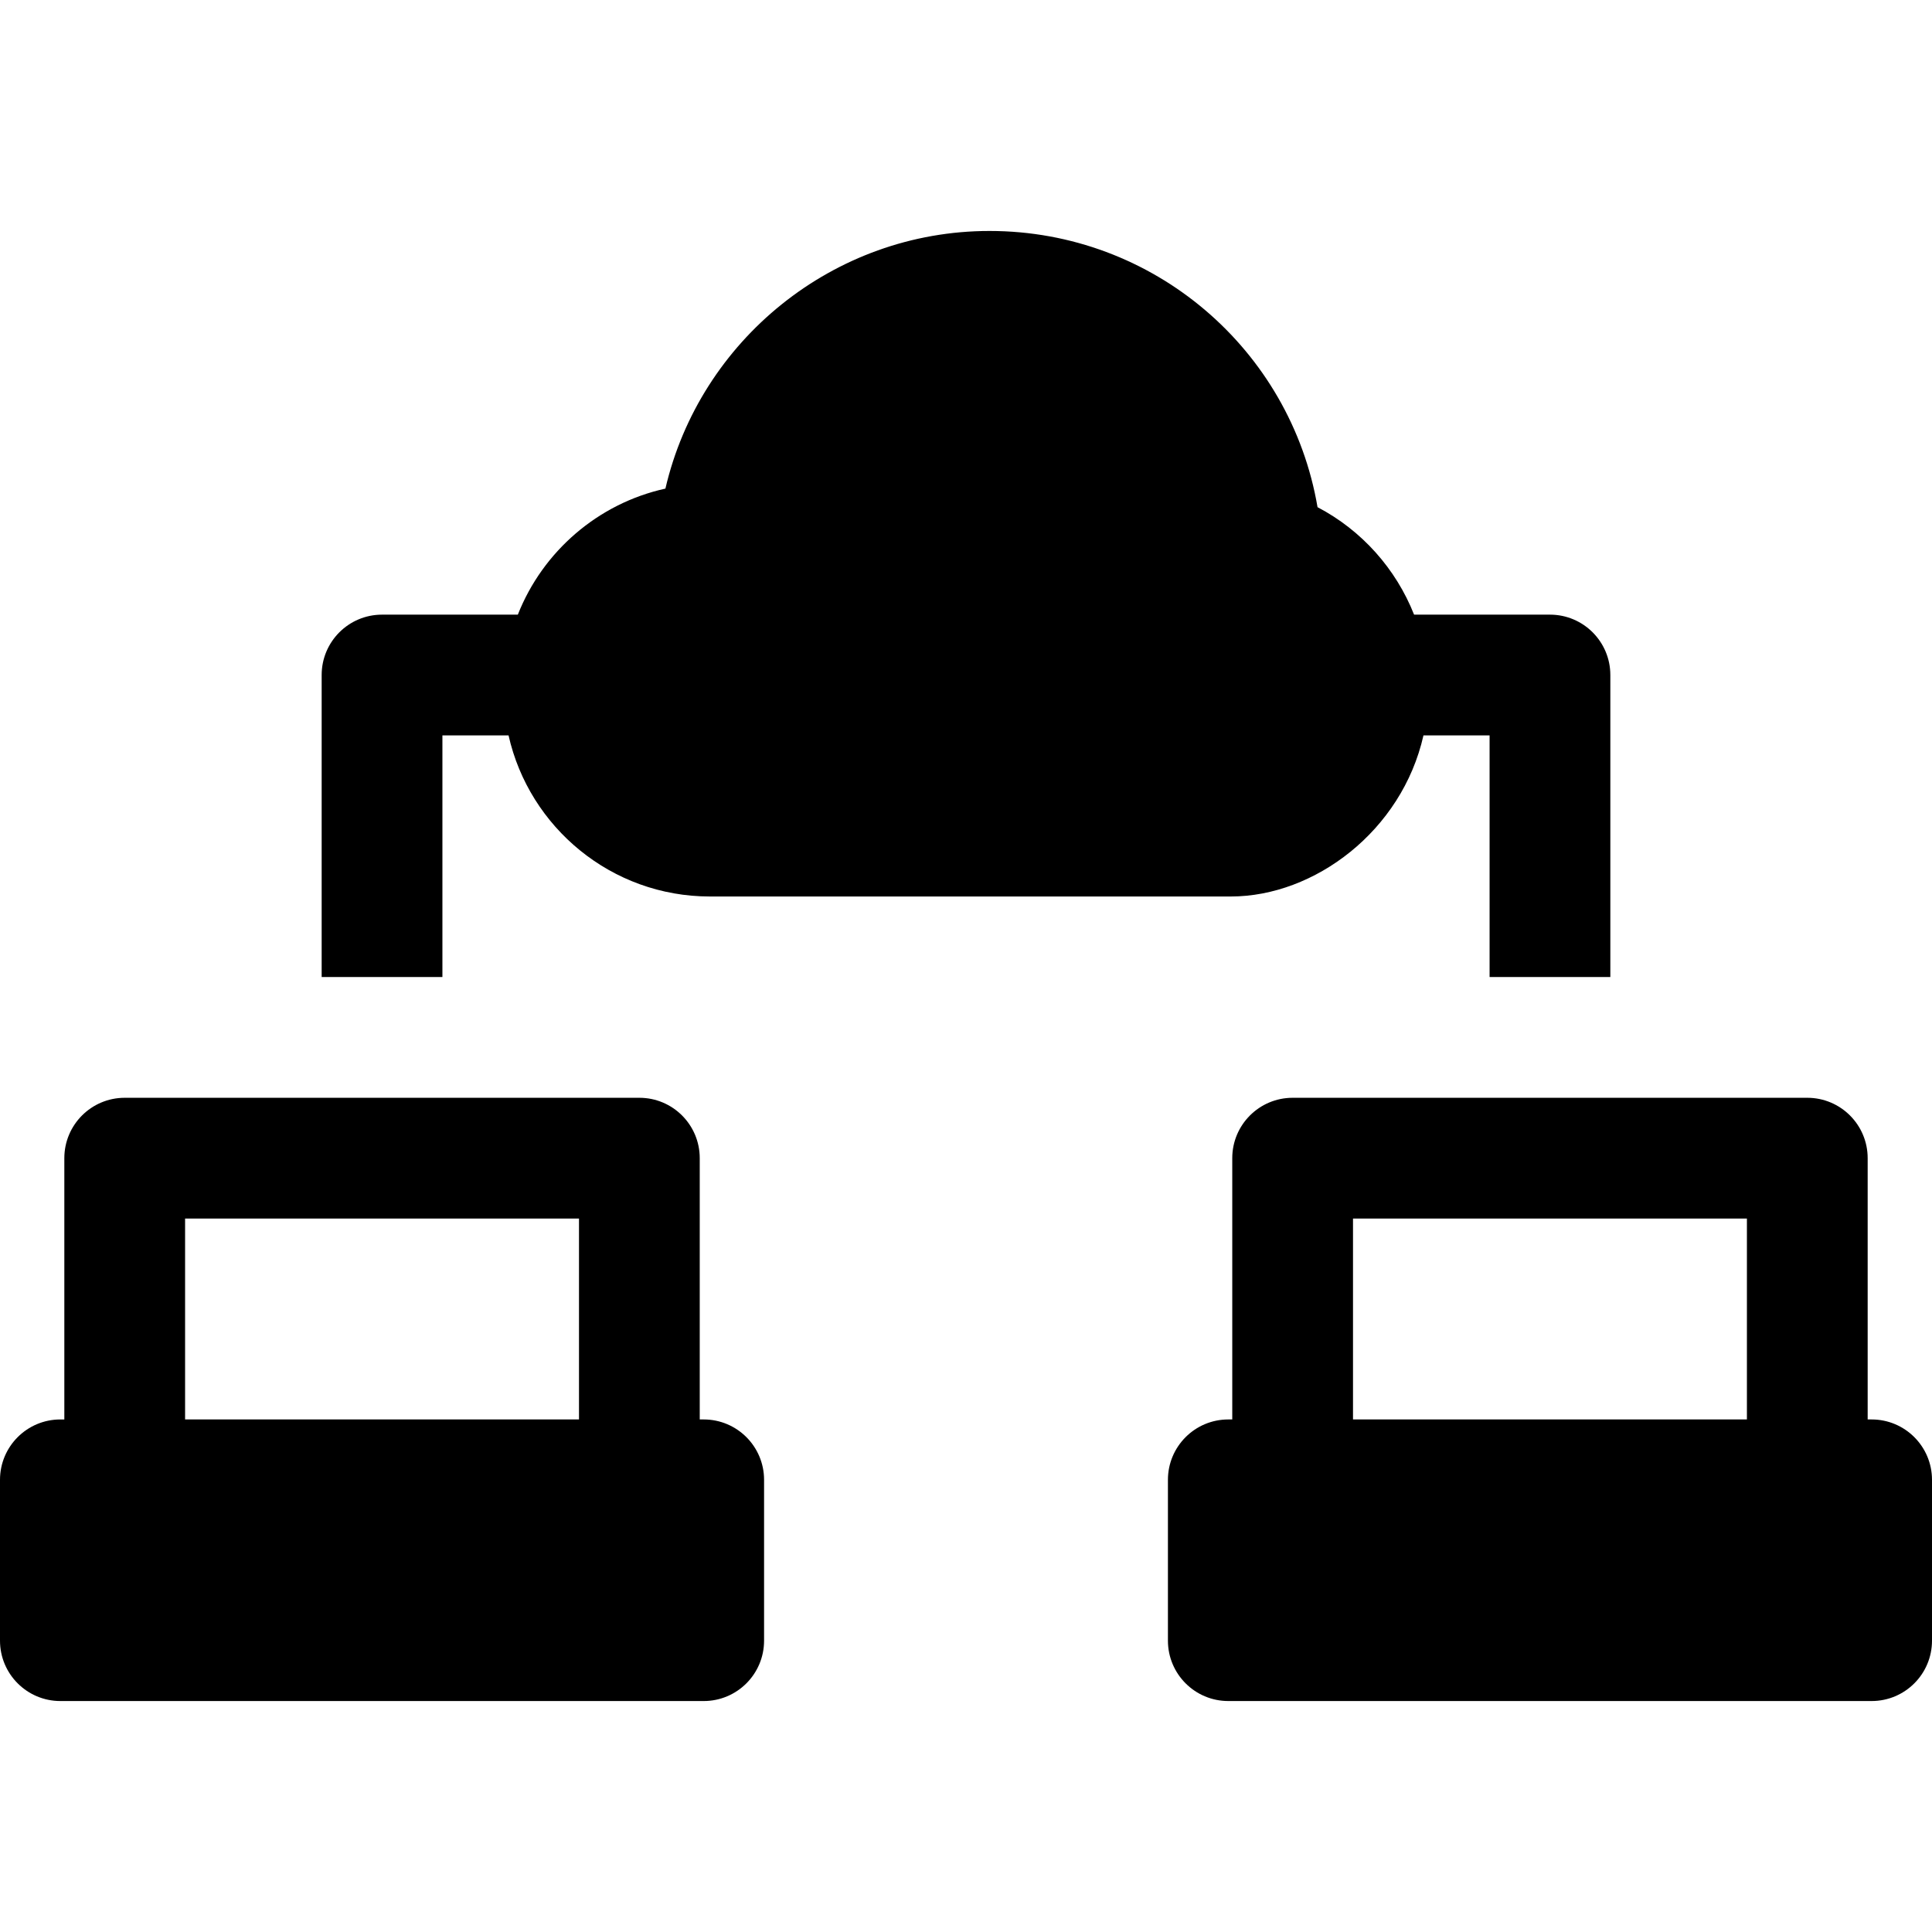
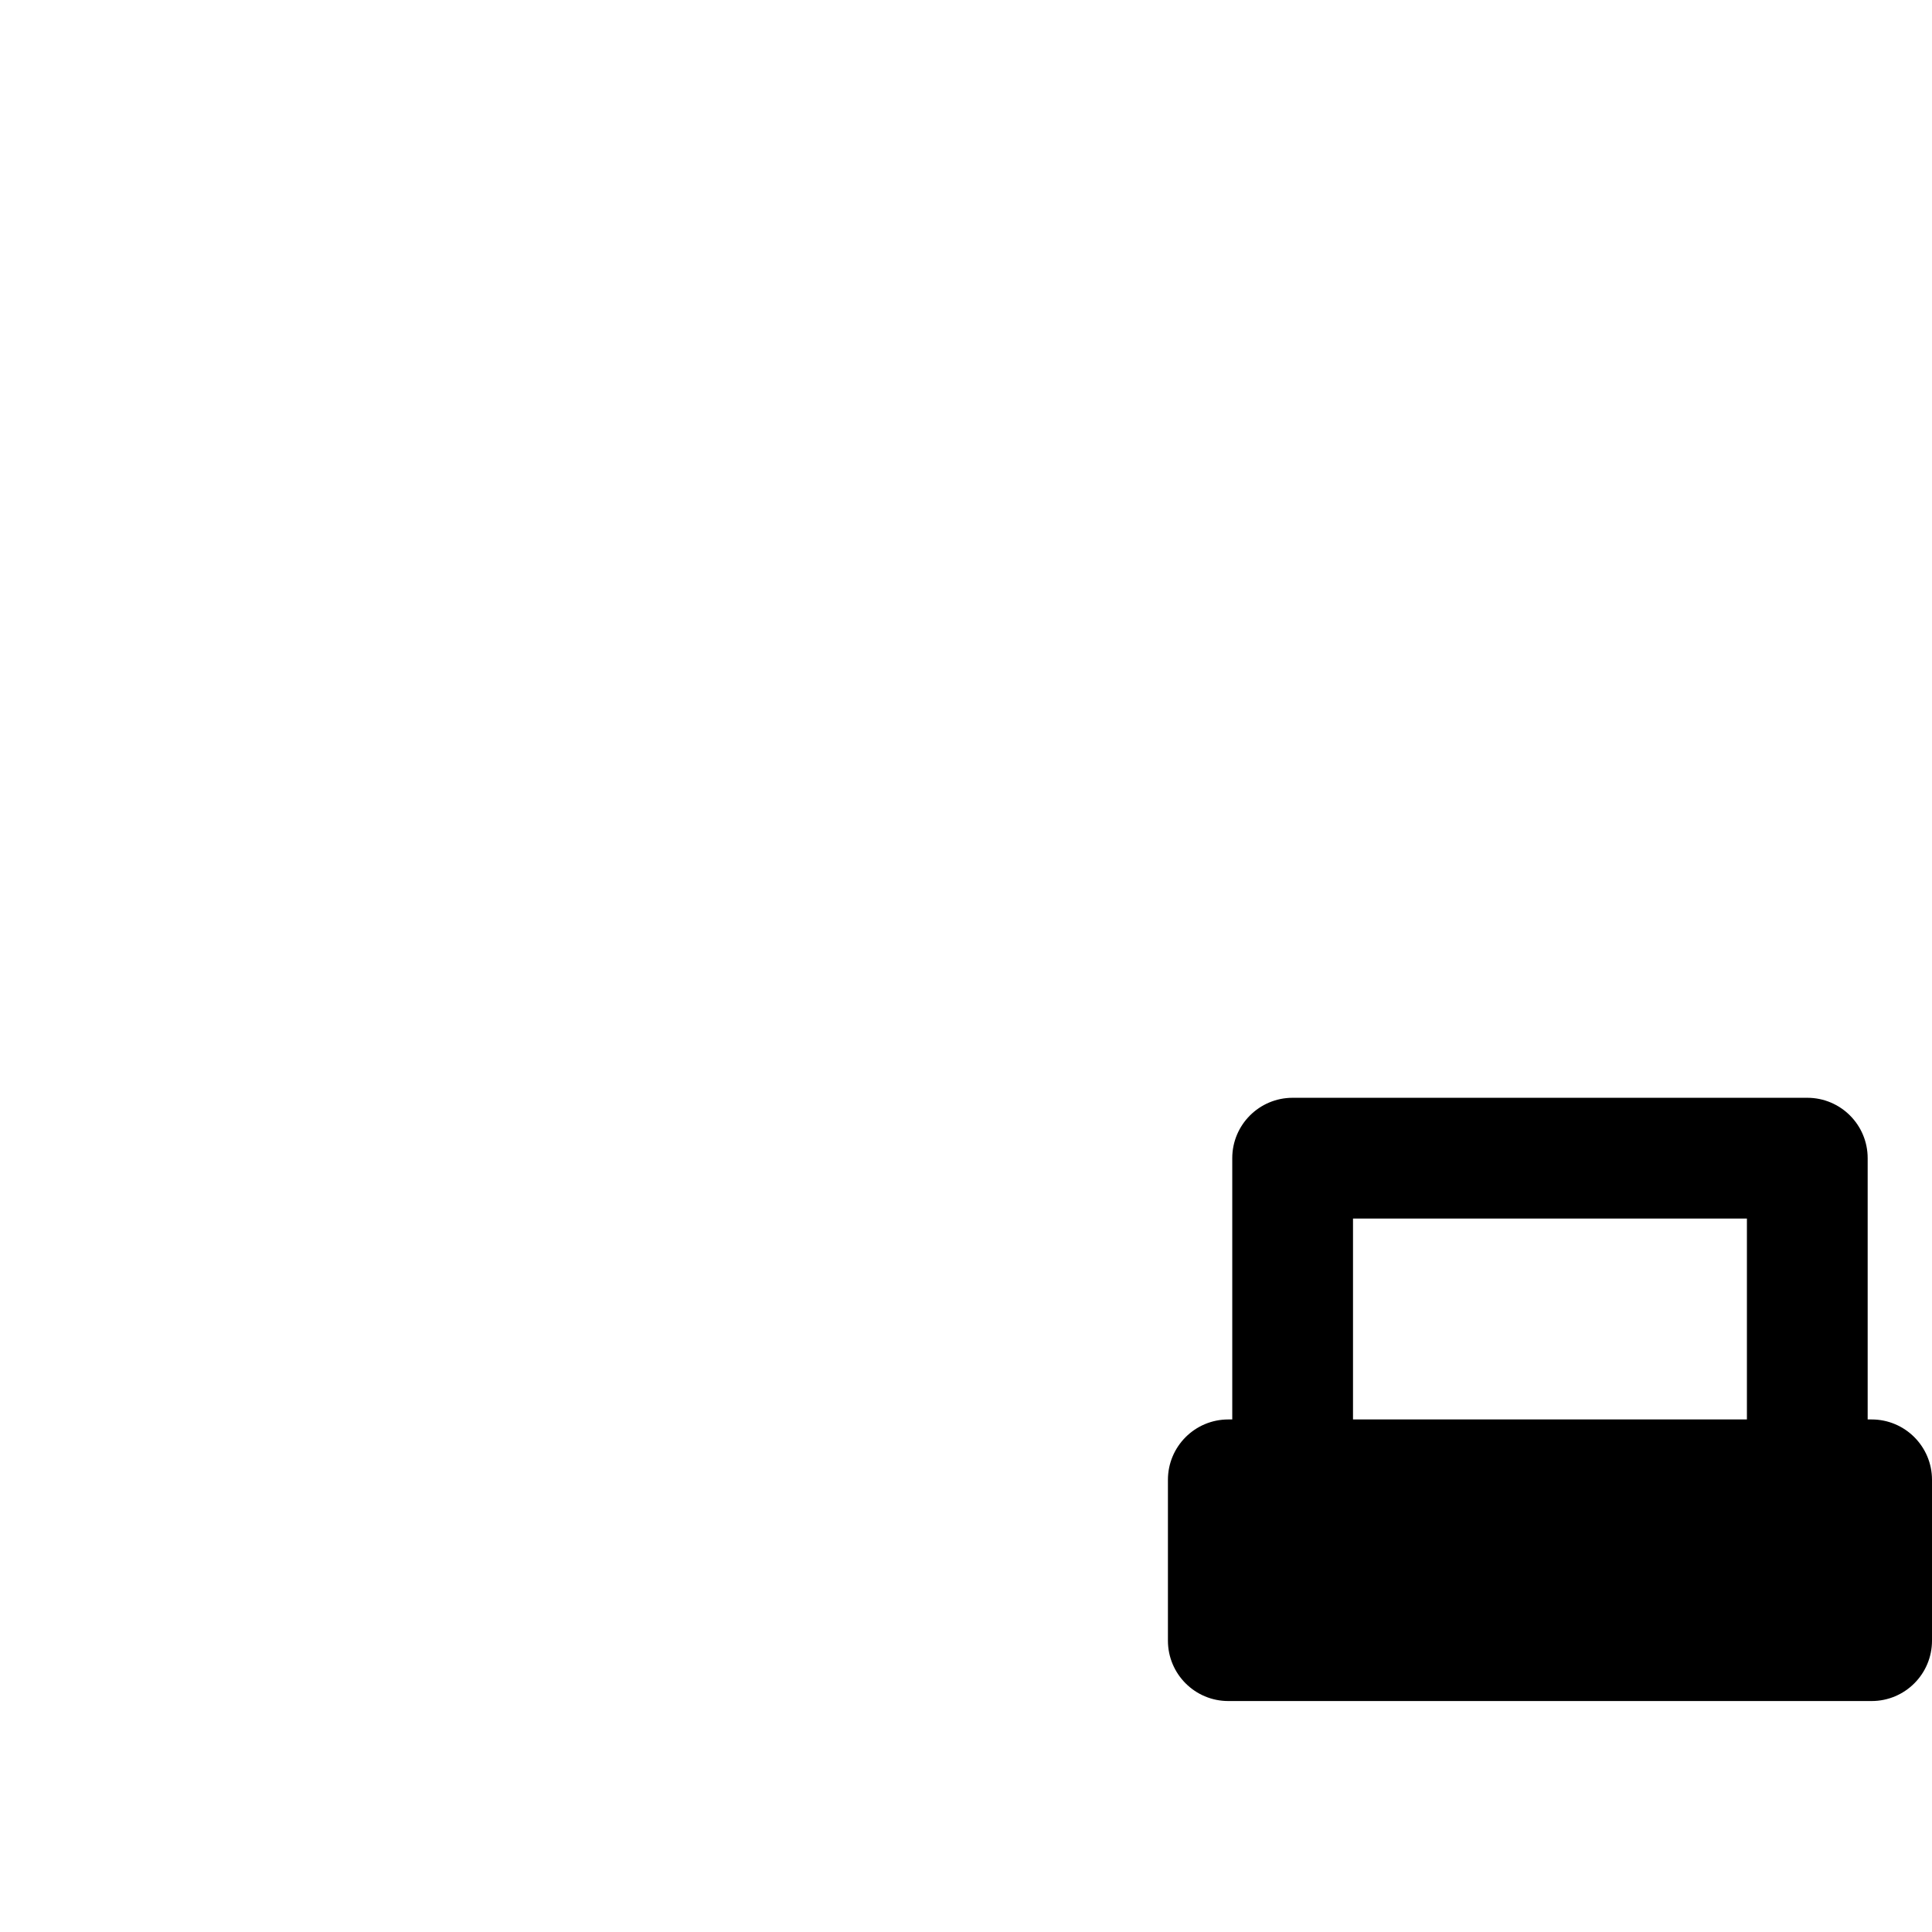
<svg xmlns="http://www.w3.org/2000/svg" fill="#000000" height="800px" width="800px" version="1.1" id="Layer_1" viewBox="0 0 512 512" xml:space="preserve">
  <g>
    <g>
-       <path d="M186.487,376.17h-1.049v-69.244c0-8.836-7.164-16-16-16H33.049c-8.836,0-16,7.164-16,16v69.244H16    c-8.836,0-16,7.164-16,16v42.622c0,8.836,7.164,16,16,16h170.487c8.836,0,16-7.164,16-16V392.17    C202.487,383.333,195.324,376.17,186.487,376.17z M153.439,376.17H49.049v-53.244h104.39V376.17z" />
-     </g>
+       </g>
  </g>
  <g>
    <g>
-       <path d="M410.756,162.888h-36.01c-4.807-12.149-13.871-22.351-25.587-28.48c-7.13-41.801-43.476-73.2-86.921-73.2    c-41.408,0-76.796,29.053-85.897,68.276c-17.886,3.941-32.507,16.669-39.11,33.404h-35.988c-8.836,0-16,7.164-16,16v80.038h32    v-64.038h17.529c5.484,24.402,27.312,42.692,53.345,42.692h138.075c22.124,0,45.331-17.341,51.041-42.692h17.523v64.038h32    v-80.038C426.756,170.052,419.593,162.888,410.756,162.888z" />
-     </g>
+       </g>
  </g>
  <g>
    <g>
      <path d="M496,376.17h-1.049v-69.244c0-8.836-7.164-16-16-16h-136.39c-8.836,0-16,7.164-16,16v69.244h-1.049    c-8.836,0-16,7.164-16,16v42.622c0,8.836,7.164,16,16,16H496c8.836,0,16-7.164,16-16V392.17    C512,383.333,504.836,376.17,496,376.17z M462.95,376.17H358.561v-53.244H462.95V376.17z" />
    </g>
  </g>
</svg>